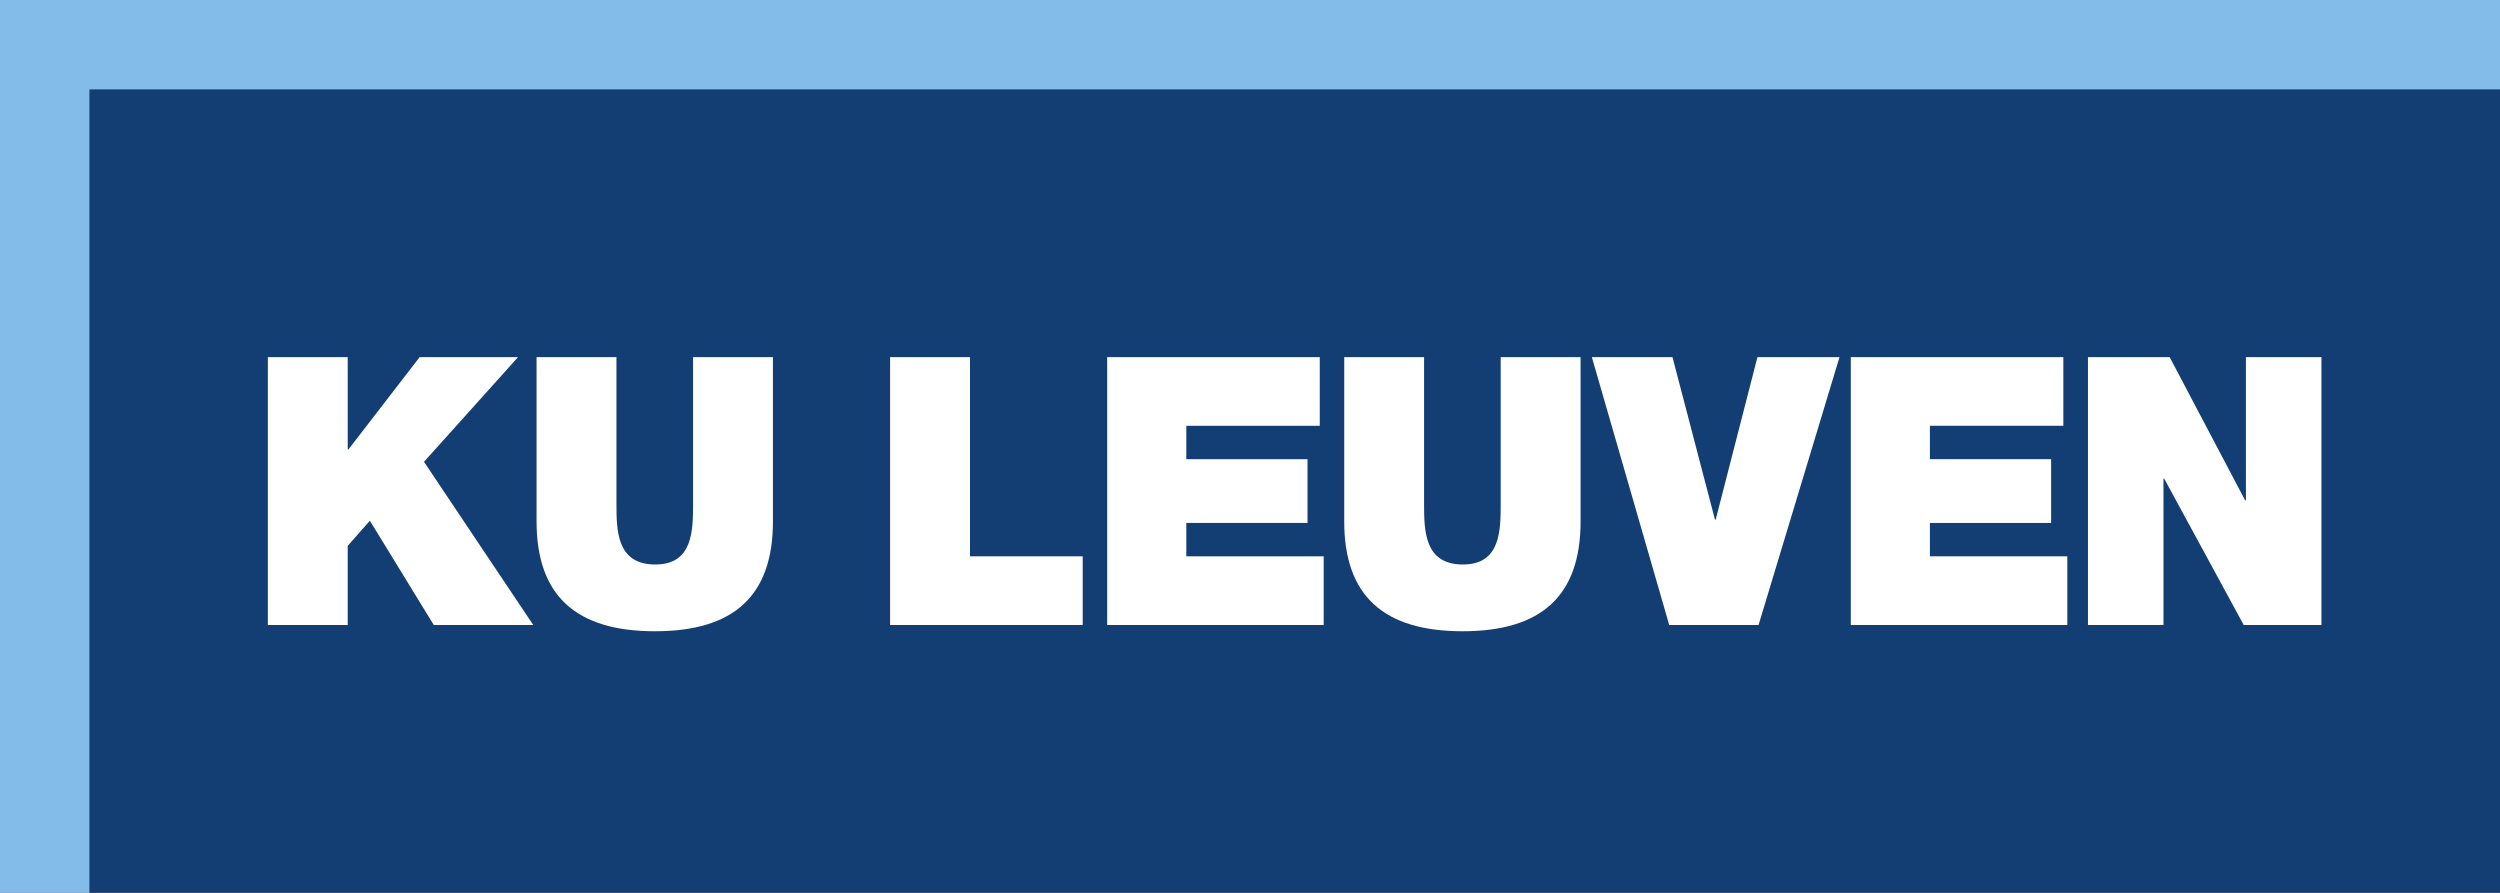
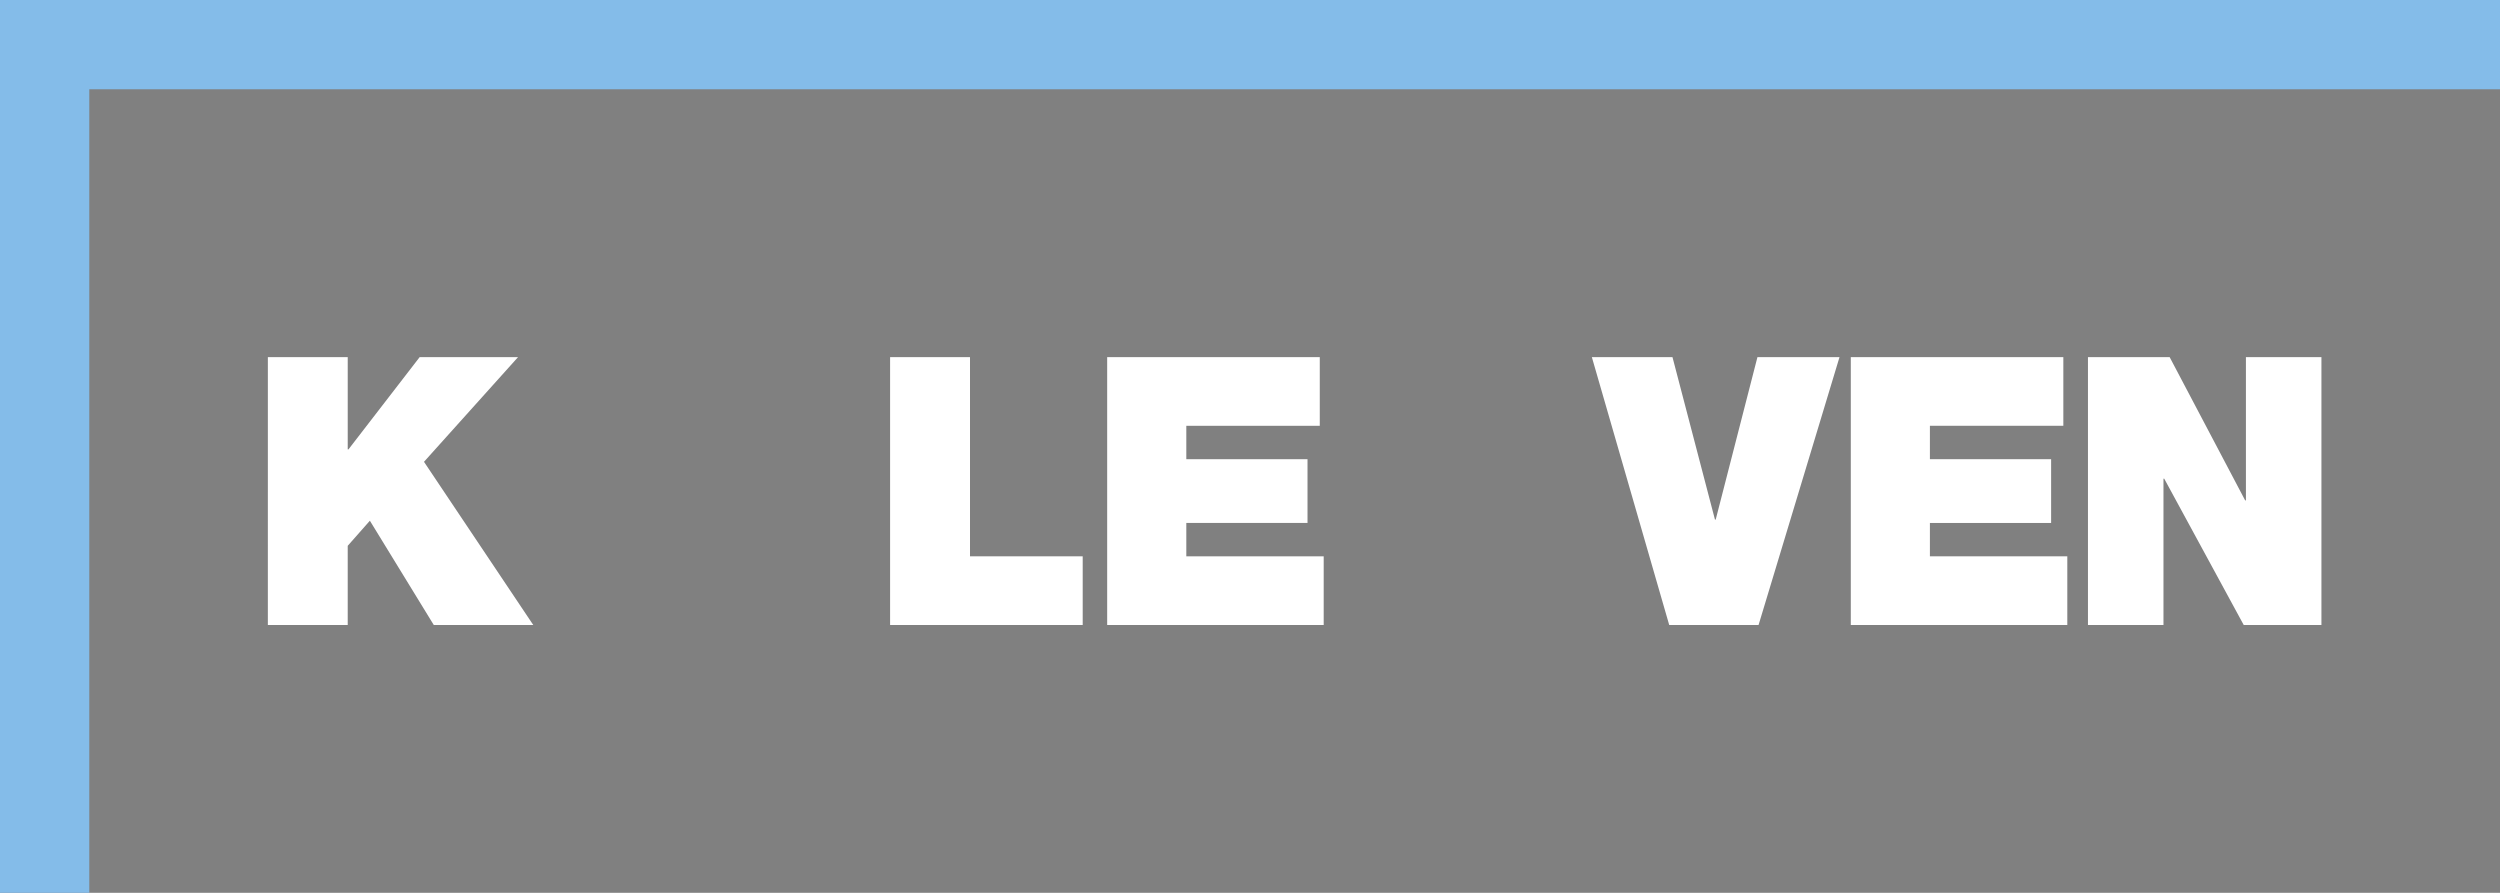
<svg xmlns="http://www.w3.org/2000/svg" version="1.0" id="Layer_1" x="0px" y="0px" width="158.74px" height="56.69px" viewBox="0 0 158.74 56.69" enable-background="new 0 0 158.74 56.69" xml:space="preserve">
  <rect x="0" y="0" width="158.74" height="56.69" fill="#808080" stroke="none" />
-   <rect x="5.669" y="5.669" fill="#133E74" width="153.071" height="51.024" />
  <polygon fill="#84BCE9" points="0,0 0,56.693 5.669,56.693 5.669,5.669 158.74,5.669 158.74,0 " />
-   <rect x="17.007" y="22.677" fill="none" width="130.393" height="17.008" />
  <g>
    <path fill="#FFFFFF" d="M17.008,22.677h5.071v5.858h0.047l4.52-5.858h6.247l-5.971,6.646l6.939,10.362h-6.317l-4.058-6.622   l-1.407,1.594v5.028h-5.071V22.677z" />
-     <path fill="#FFFFFF" d="M49.079,33.105c0,4.713-2.467,6.977-7.493,6.977c-5.025,0-7.516-2.264-7.516-6.977V22.677h5.072v9.262   c0,1.738,0,3.904,2.467,3.904c2.398,0,2.398-2.166,2.398-3.904v-9.262h5.071V33.105z" />
    <path fill="#FFFFFF" d="M56.518,22.677h5.073v12.647h7.156v4.361H56.518V22.677z" />
    <path fill="#FFFFFF" d="M70.301,22.677H83.8v4.358h-8.474v2.122h7.696v4.049h-7.696v2.118h8.723v4.361H70.301V22.677z" />
-     <path fill="#FFFFFF" d="M100.361,33.105c0,4.713-2.467,6.977-7.492,6.977c-5.027,0-7.516-2.264-7.516-6.977V22.677h5.07v9.262   c0,1.738,0,3.904,2.467,3.904c2.398,0,2.398-2.166,2.398-3.904v-9.262h5.072V33.105z" />
    <path fill="#FFFFFF" d="M111.661,39.686h-5.672l-4.912-17.008h5.119l2.697,10.314h0.047l2.65-10.314h5.211L111.661,39.686z" />
    <path fill="#FFFFFF" d="M117.518,22.677h13.496v4.358h-8.473v2.122h7.697v4.049h-7.697v2.118h8.725v4.361h-13.748V22.677z" />
    <path fill="#FFFFFF" d="M132.577,22.677h5.188l4.795,9.098h0.047v-9.098h4.795v17.008h-4.934l-5.049-9.292h-0.047v9.292h-4.795   V22.677z" />
  </g>
  <g>
</g>
  <g>
</g>
  <g>
</g>
  <g>
</g>
  <g>
</g>
  <g>
</g>
</svg>